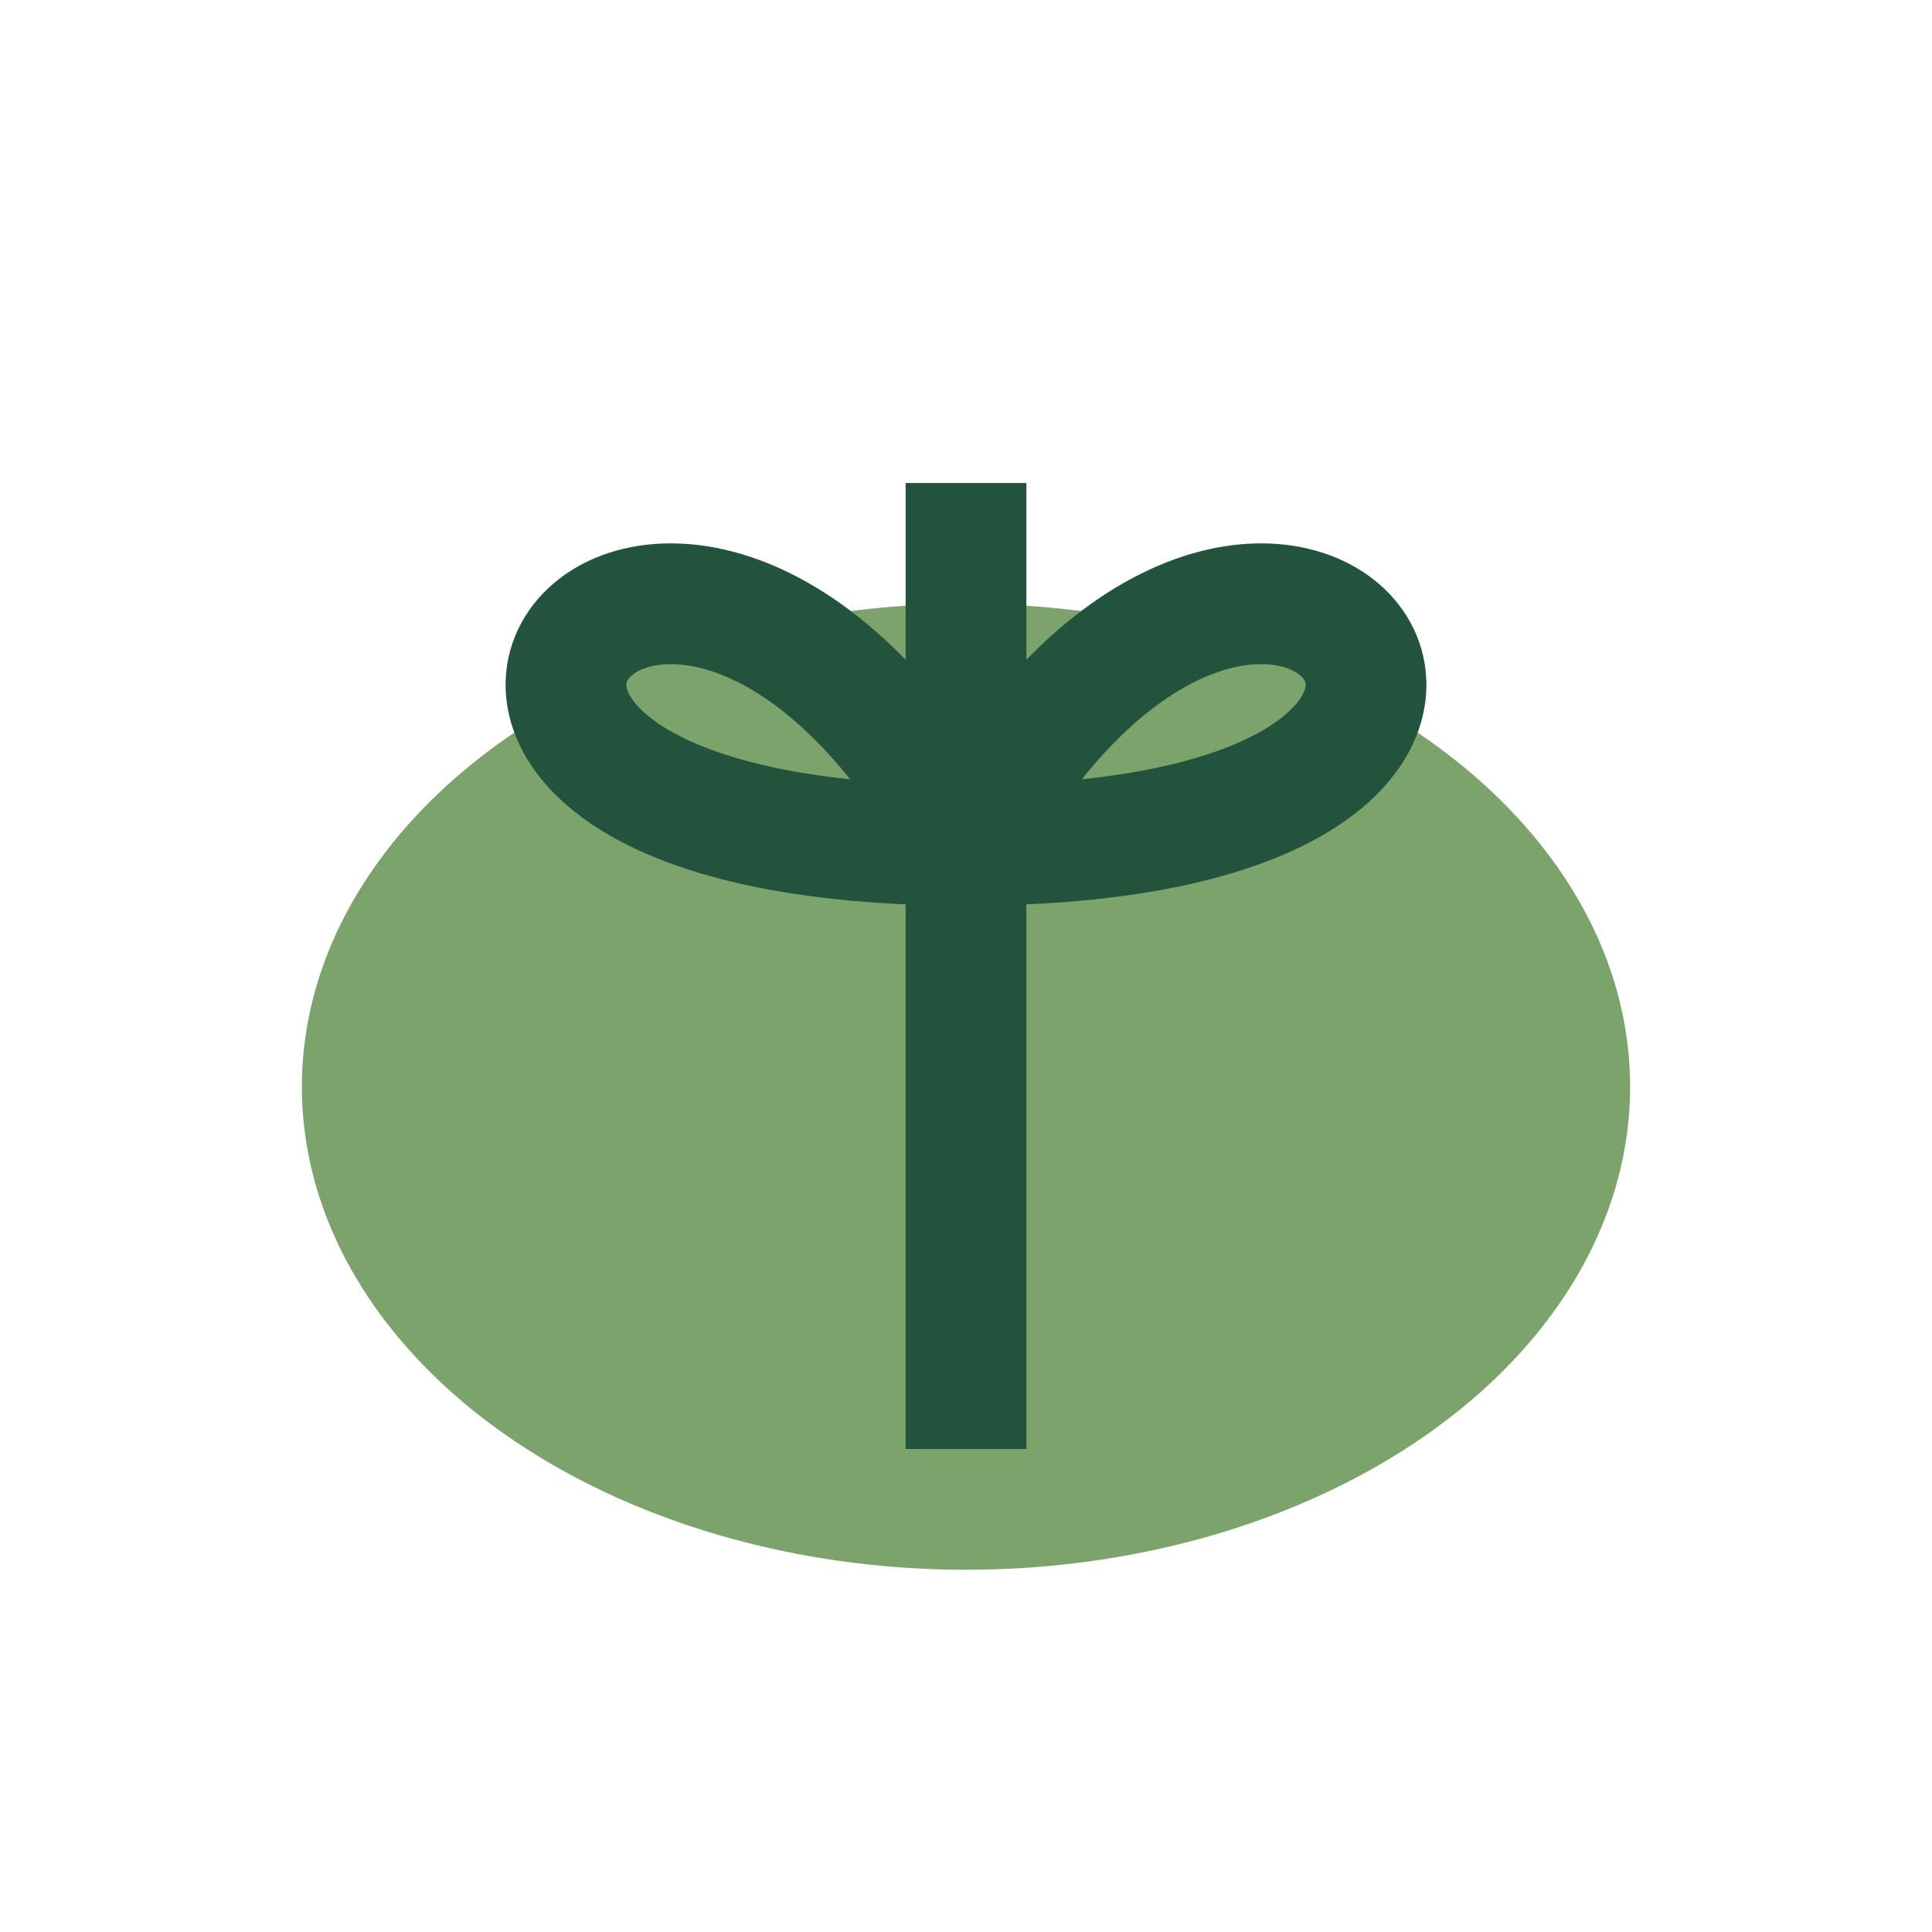
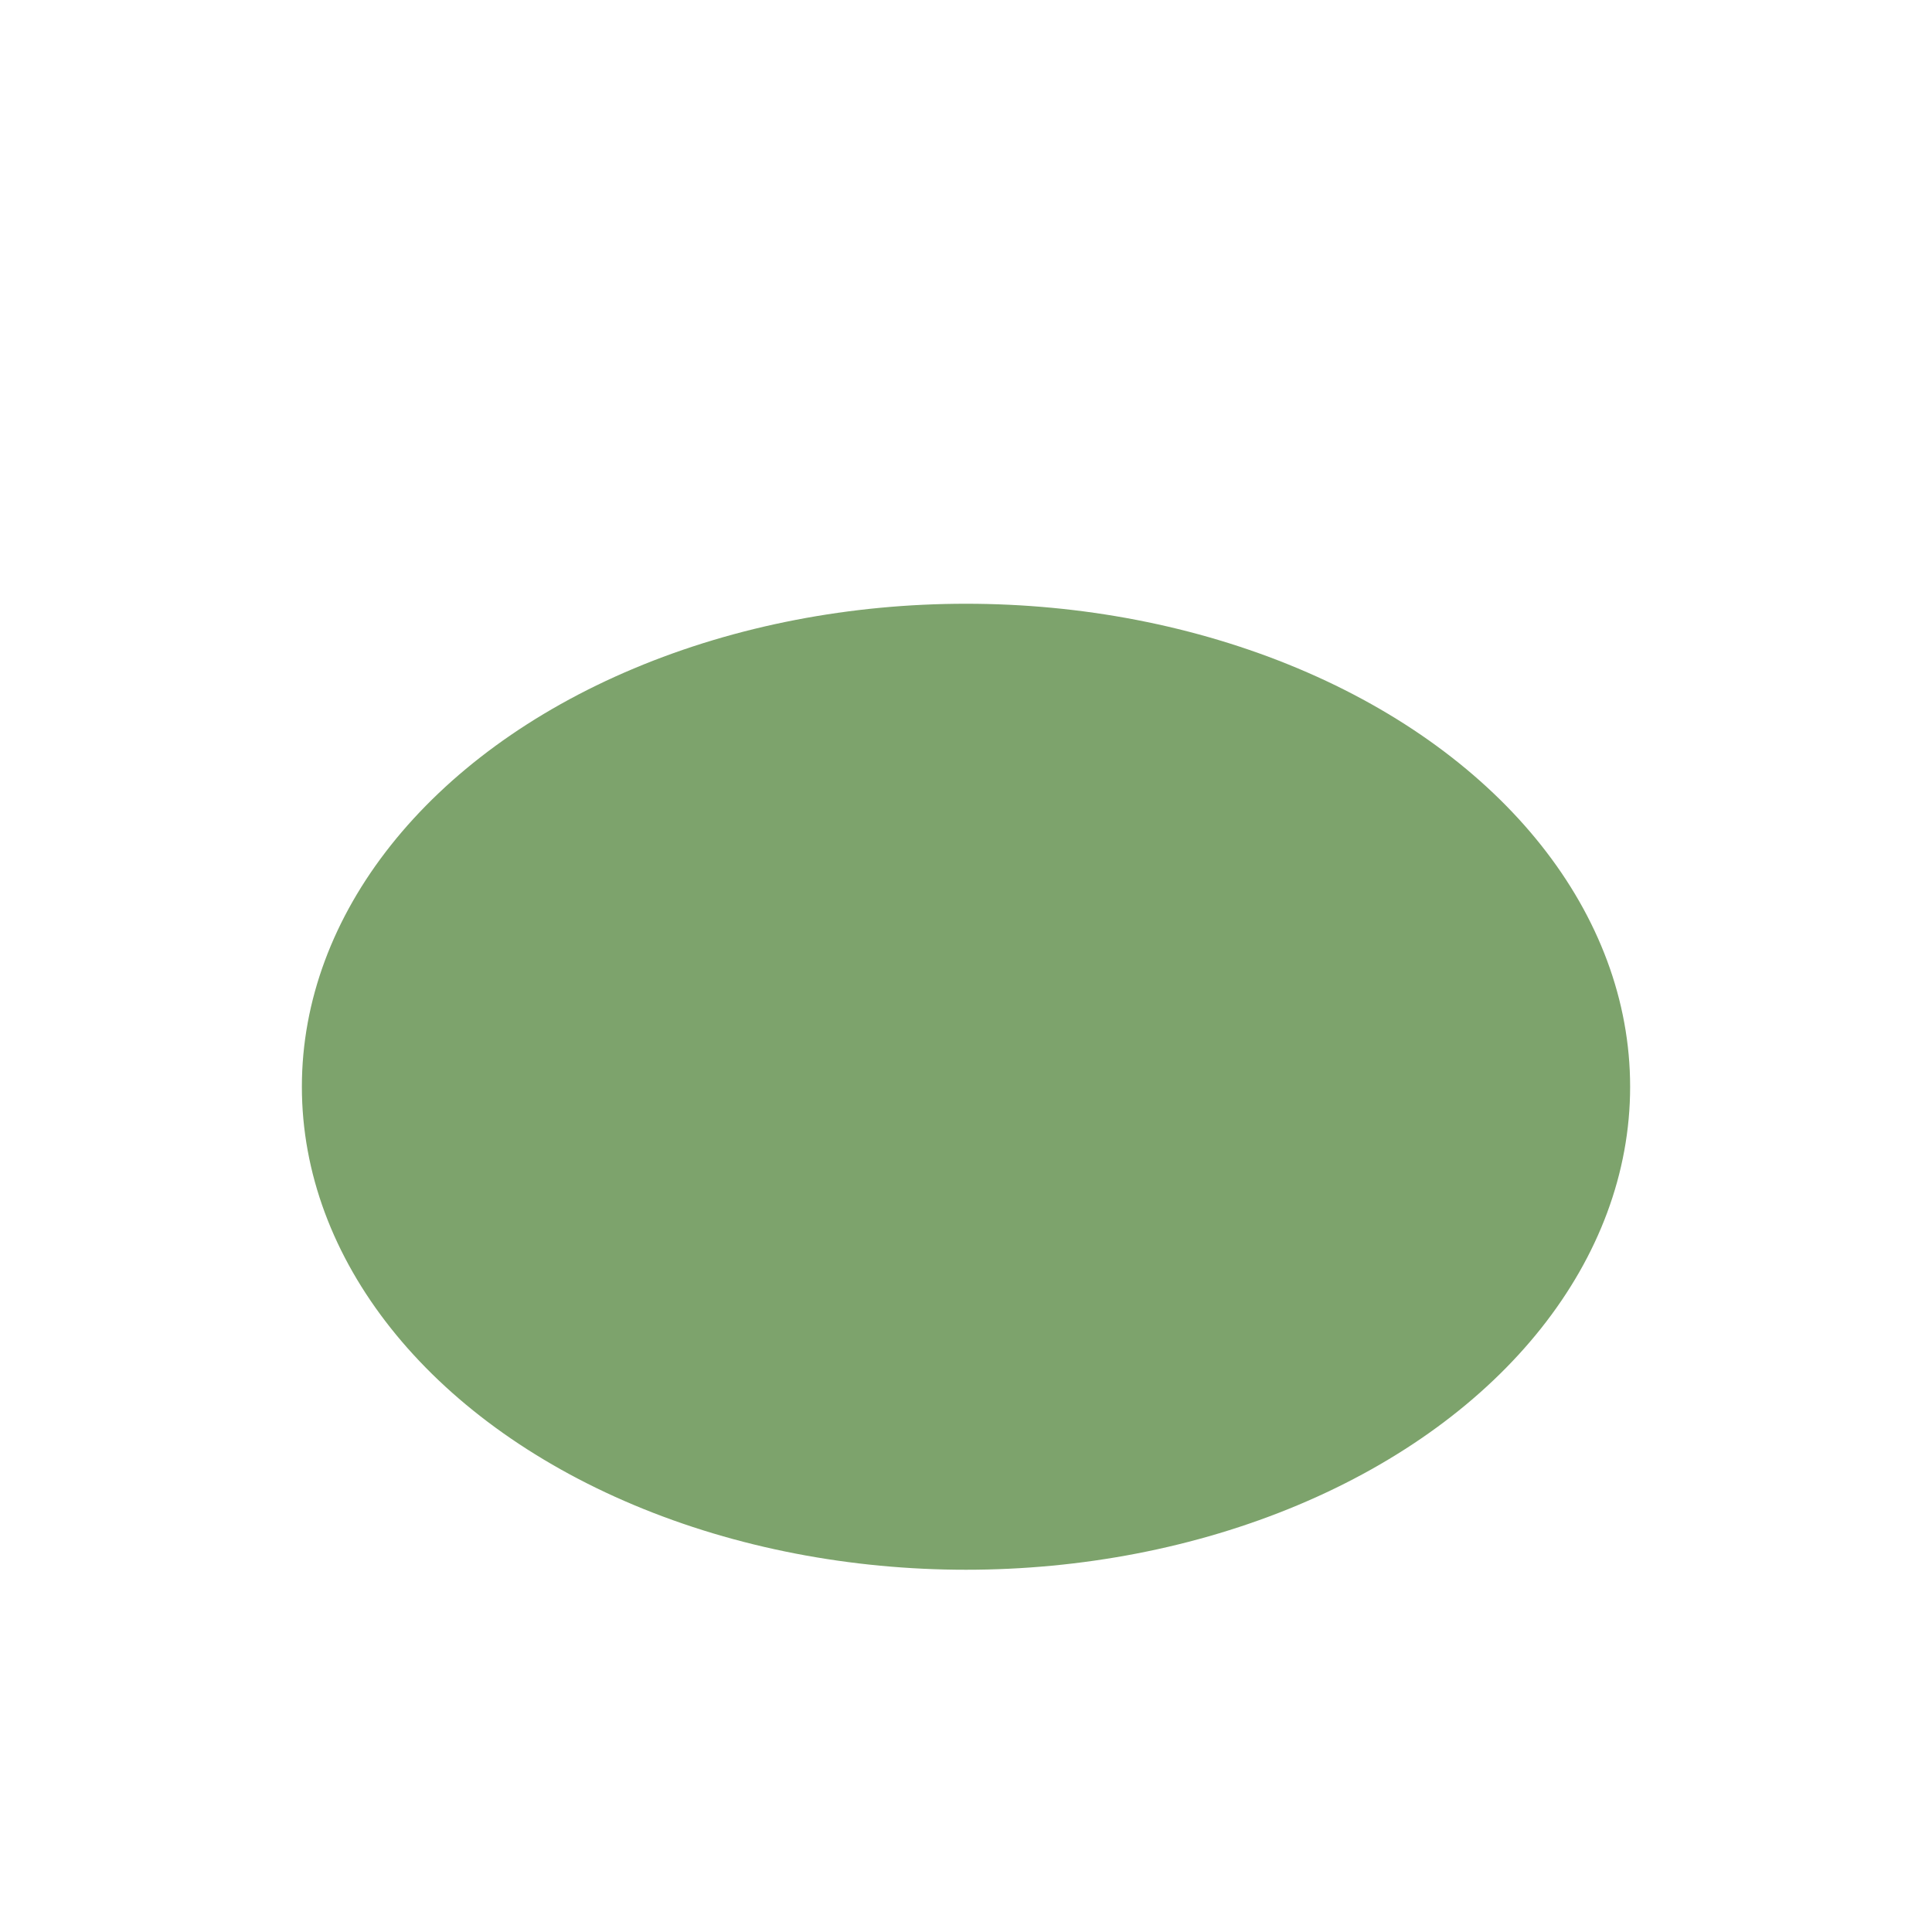
<svg xmlns="http://www.w3.org/2000/svg" width="32" height="32" viewBox="0 0 32 32">
  <ellipse cx="16" cy="18" rx="11" ry="8" fill="#7DA36C" />
-   <path d="M16 24V8" stroke="#22543D" stroke-width="2" />
-   <path d="M16 14c5-9 12 0 0 0c-5-9-12 0 0 0" fill="none" stroke="#22543D" stroke-width="2" />
</svg>